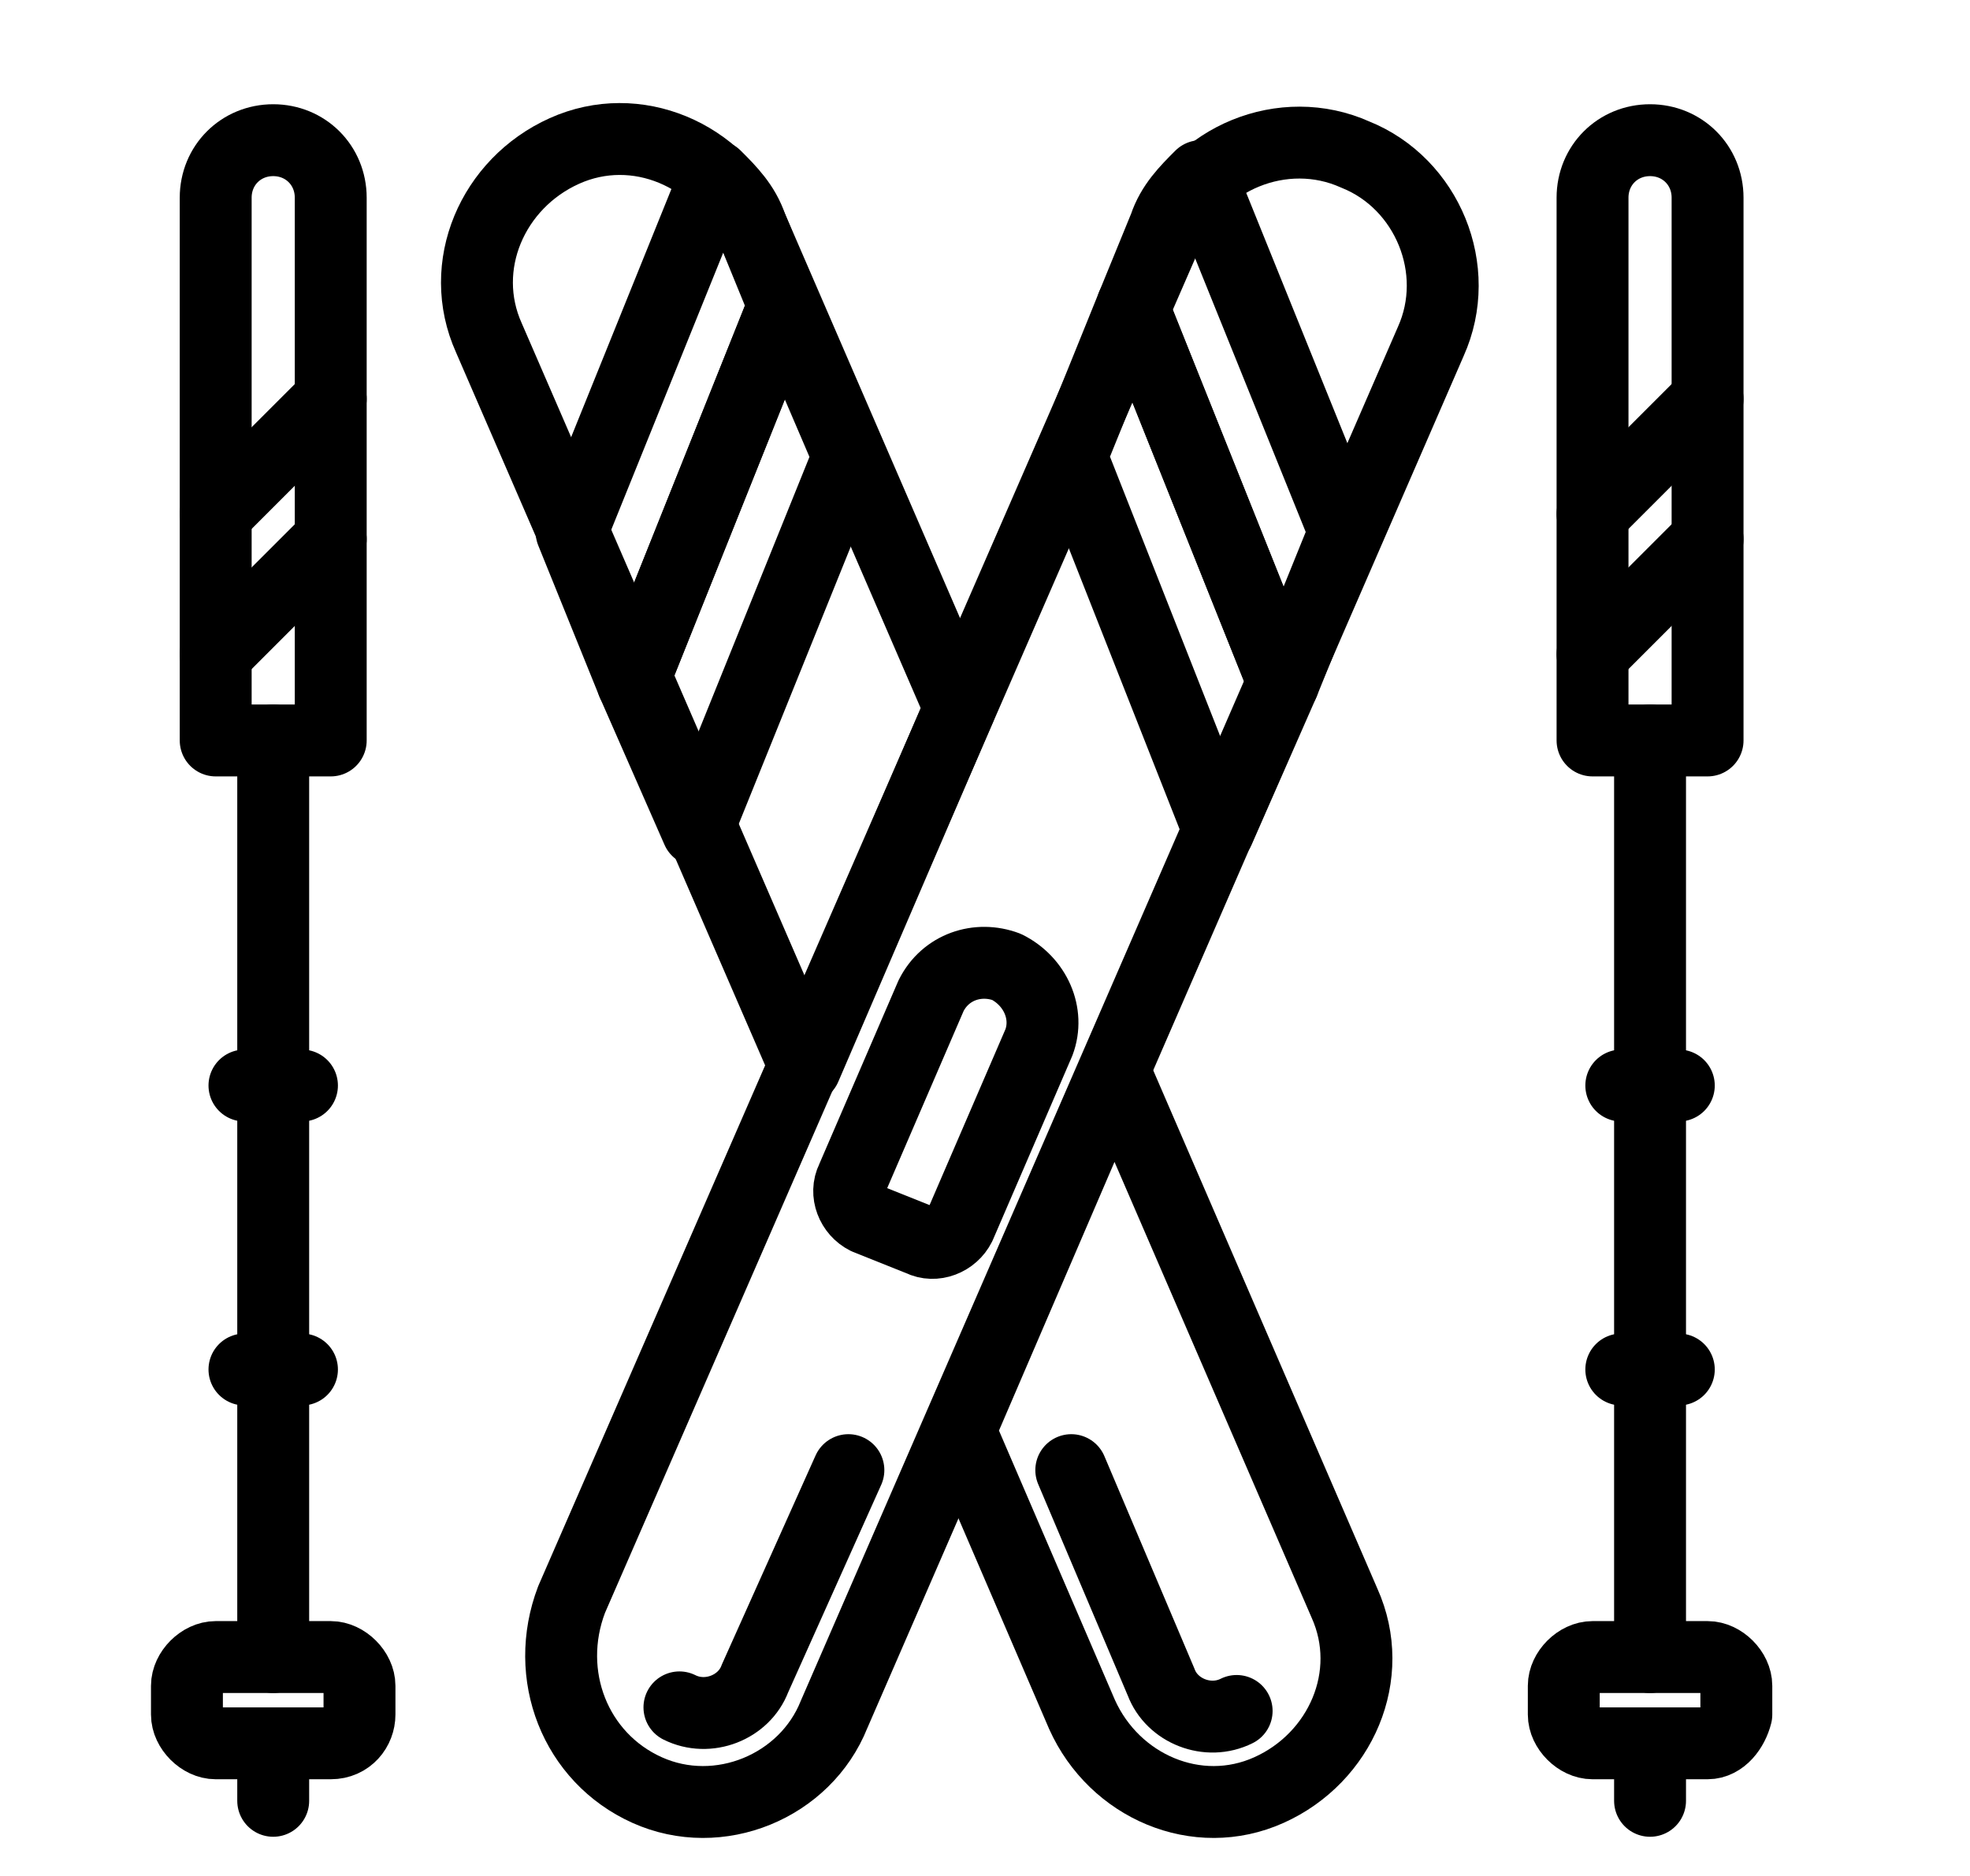
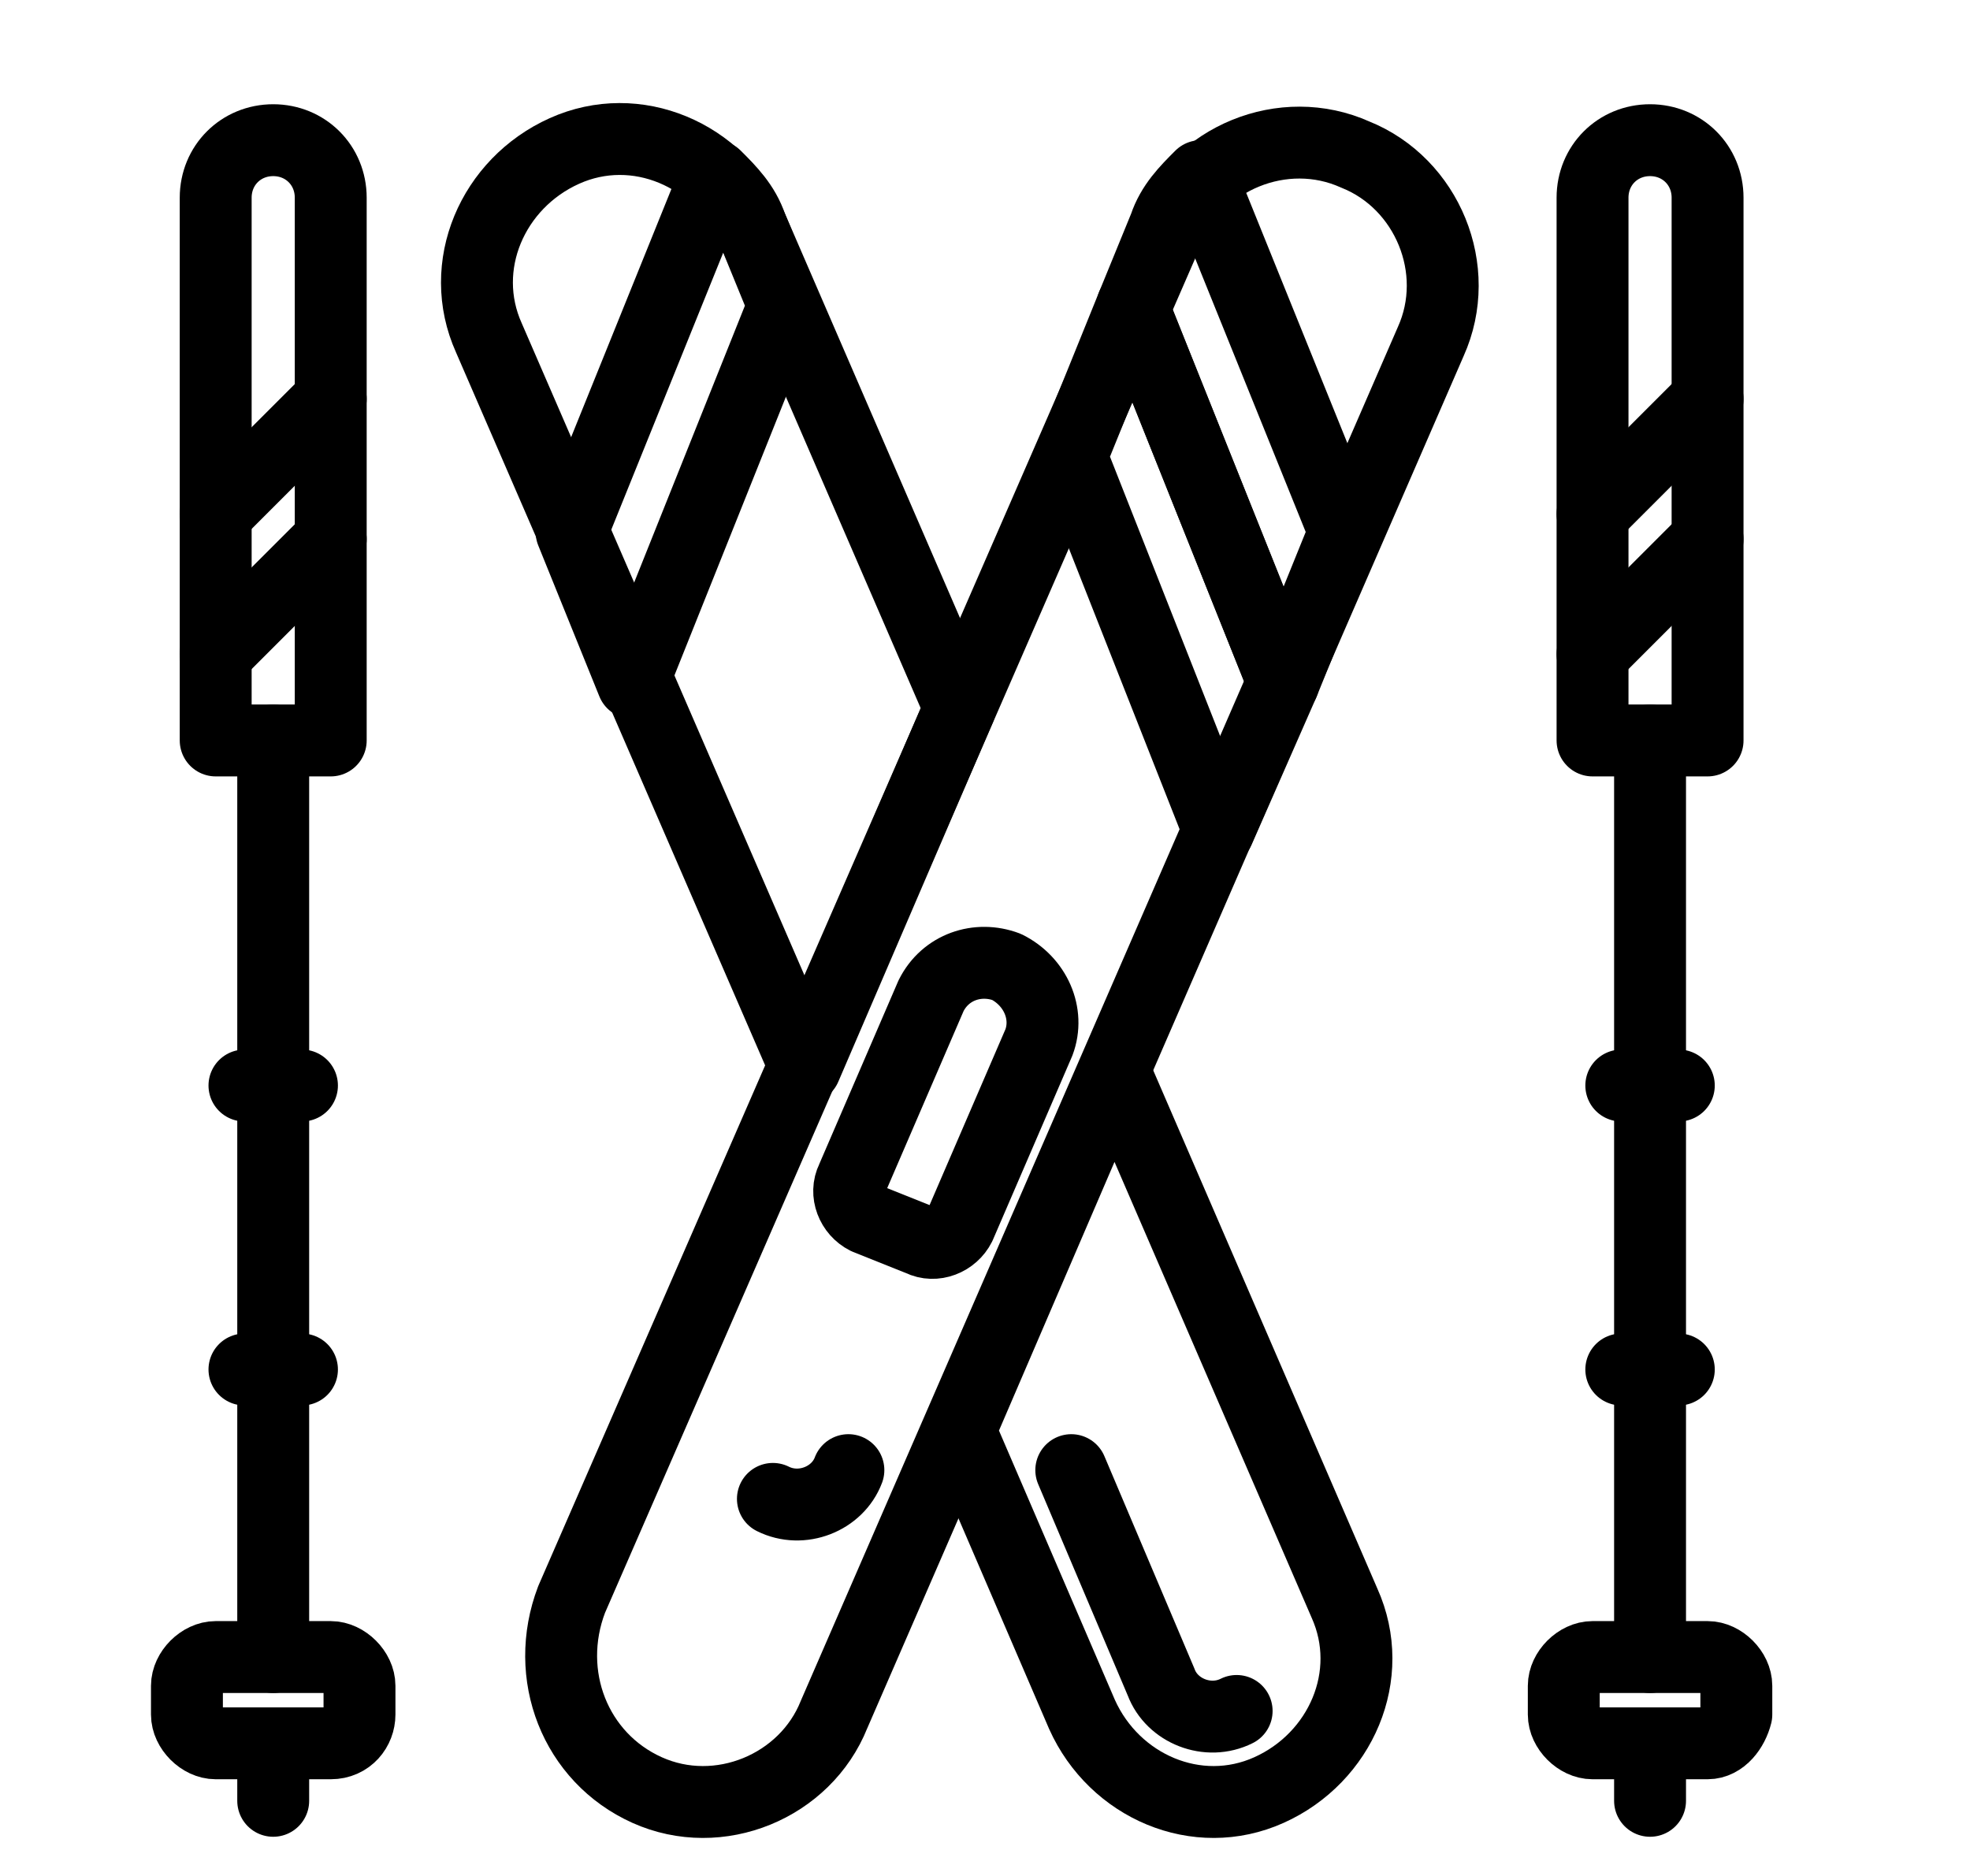
<svg xmlns="http://www.w3.org/2000/svg" version="1.1" id="Calque_1" x="0px" y="0px" viewBox="0 0 54.8 52.2" style="enable-background:new 0 0 54.8 52.2;" xml:space="preserve">
  <style type="text/css">
	.st0{fill:none;stroke:#000000;stroke-width:2;stroke-linecap:round;stroke-linejoin:round;}
</style>
  <title>99 -Ski Gear- (winter, christmas, holiday)</title>
  <desc>Created with Sketch.</desc>
  <g>
    <g transform="translate(-1082, -1462)">
      <g transform="translate(1083, 1463)">
        <path class="st0" d="M6.6,19.6v25.5" />
        <path class="st0" d="M8.2,47.5H5c-0.4,0-0.8-0.4-0.8-0.8v-0.8c0-0.4,0.4-0.8,0.8-0.8h3.2c0.4,0,0.8,0.4,0.8,0.8v0.8     C9,47.1,8.7,47.5,8.2,47.5L8.2,47.5z" />
        <path class="st0" d="M6.6,49.1v-1.6" />
        <path class="st0" d="M8.2,19.6H5V4.5c0-0.9,0.7-1.6,1.6-1.6s1.6,0.7,1.6,1.6V19.6L8.2,19.6z" />
        <path class="st0" d="M5,13.3l3.2-3.2" />
        <path class="st0" d="M5,17.2l3.2-3.2" />
        <path class="st0" d="M5.8,37.1h1.6" />
        <path class="st0" d="M5.8,29.2h1.6" />
        <path class="st0" d="M44.9,19.6v25.5" />
        <path class="st0" d="M46.5,47.5h-3.2c-0.4,0-0.8-0.4-0.8-0.8v-0.8c0-0.4,0.4-0.8,0.8-0.8h3.2c0.4,0,0.8,0.4,0.8,0.8v0.8     C47.2,47.1,46.9,47.5,46.5,47.5L46.5,47.5z" />
        <path class="st0" d="M44.9,49.1v-1.6" />
        <path class="st0" d="M46.5,19.6h-3.2V4.5c0-0.9,0.7-1.6,1.6-1.6s1.6,0.7,1.6,1.6V19.6L46.5,19.6z" />
        <path class="st0" d="M43.3,13.3l3.2-3.2" />
        <path class="st0" d="M43.3,17.2l3.2-3.2" />
        <path class="st0" d="M44.1,37.1h1.6" />
        <path class="st0" d="M44.1,29.2h1.6" />
-         <polygon class="st0" points="18.4,22.1 22.6,11.7 20.8,7.5 16.6,18    " />
        <path class="st0" d="M16.6,18l4.2-10.5l-0.9-2.2c-0.2-0.6-0.6-1-1-1.4l-4,9.9L16.6,18L16.6,18z" />
        <path class="st0" d="M28.8,39.9l2.5,5.9c0.3,0.8,1.3,1.2,2.1,0.8" />
        <path class="st0" d="M17,48.8L17,48.8c2,0.9,4.4-0.1,5.2-2.1L38.8,8.5c0.9-2-0.1-4.4-2.1-5.2l0,0c-2-0.9-4.4,0.1-5.2,2.1     L14.9,43.5C14.1,45.6,15,47.9,17,48.8L17,48.8z" />
        <path class="st0" d="M27,25.9L27,25.9c-0.8-0.3-1.7,0-2.1,0.8l-2.2,5.1c-0.2,0.4,0,0.9,0.4,1.1l1.5,0.6c0.4,0.2,0.9,0,1.1-0.4     l2.2-5.1C28.2,27.2,27.8,26.3,27,25.9L27,25.9z" />
        <polygon class="st0" points="32.9,22.1 28.8,11.7 30.5,7.5 34.7,18    " />
        <path class="st0" d="M34.7,18L30.5,7.5l0.9-2.2c0.2-0.6,0.6-1,1-1.4l4,9.9L34.7,18L34.7,18z" />
-         <path class="st0" d="M22.6,39.9L20,45.7c-0.3,0.8-1.3,1.2-2.1,0.8" />
+         <path class="st0" d="M22.6,39.9c-0.3,0.8-1.3,1.2-2.1,0.8" />
        <path class="st0" d="M25.7,18.7L19.9,5.3c-0.9-2-3.2-3-5.2-2.1c-2,0.9-3,3.2-2.1,5.2l8.8,20.3L25.7,18.7L25.7,18.7z" />
        <path class="st0" d="M30,28.8l-4.3,10l3.4,7.9c0.9,2,3.2,3,5.2,2.1c2-0.9,3-3.2,2.1-5.2L30,28.8L30,28.8z" />
      </g>
    </g>
  </g>
</svg>